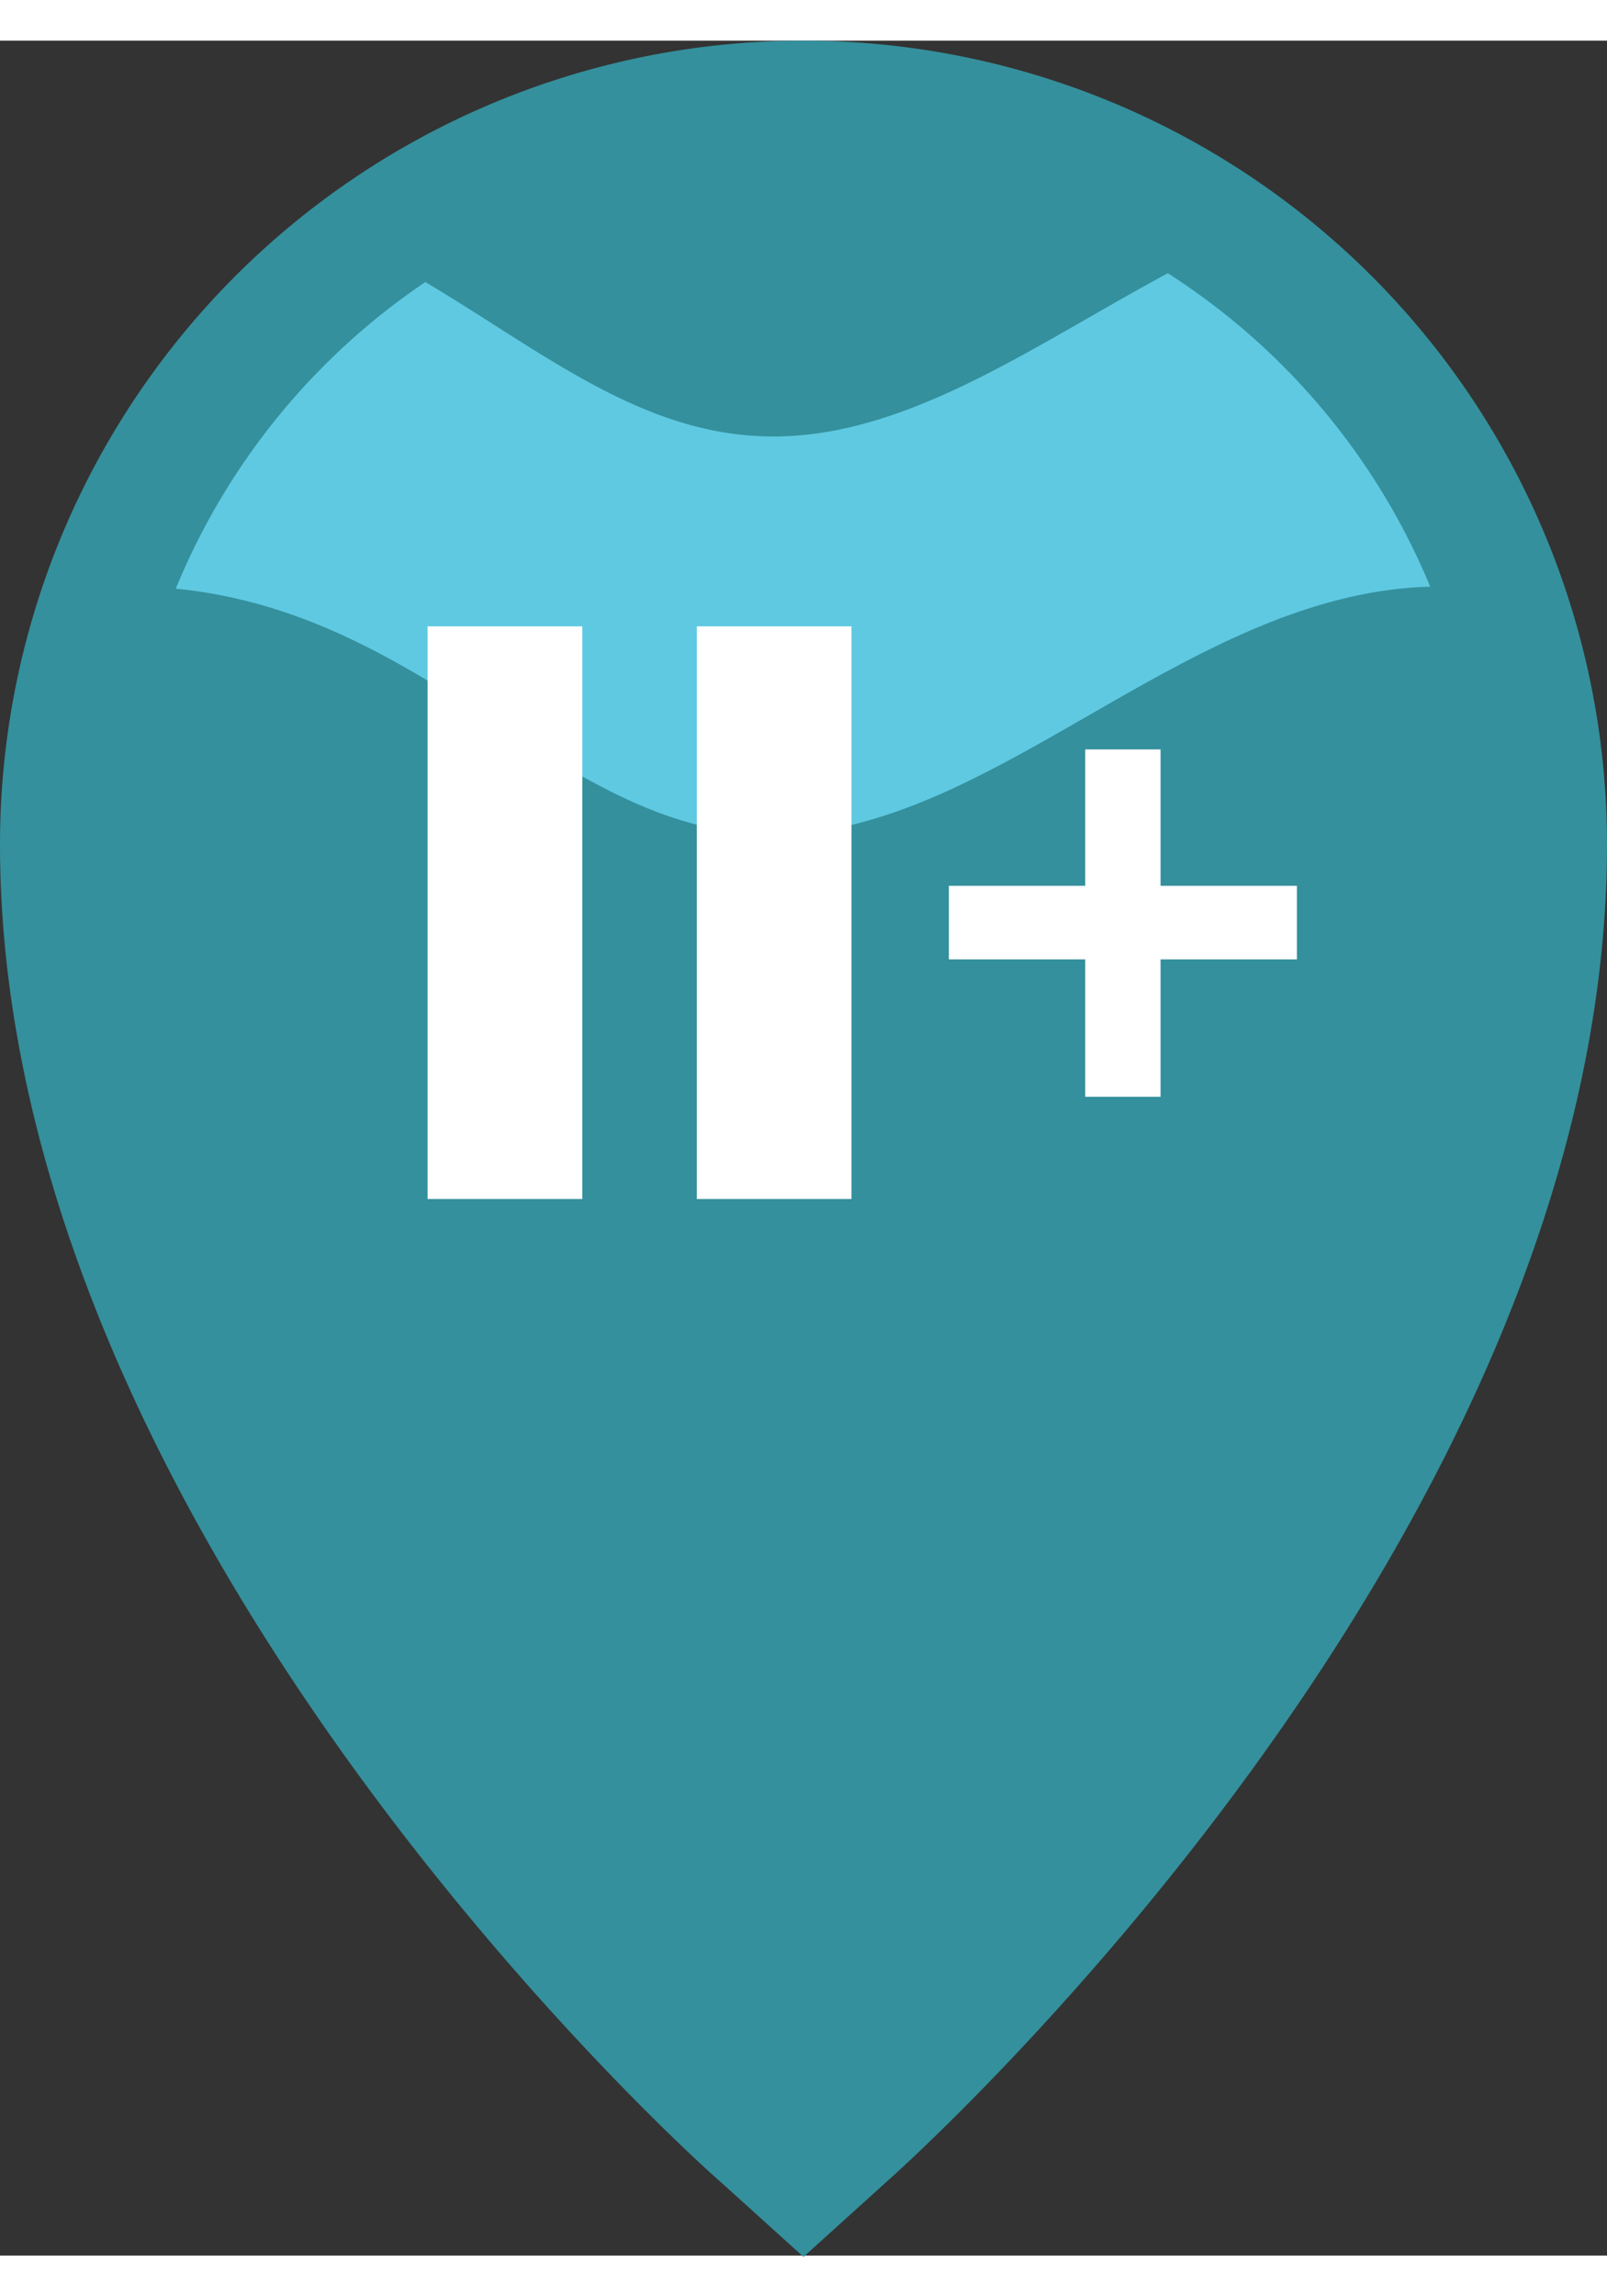
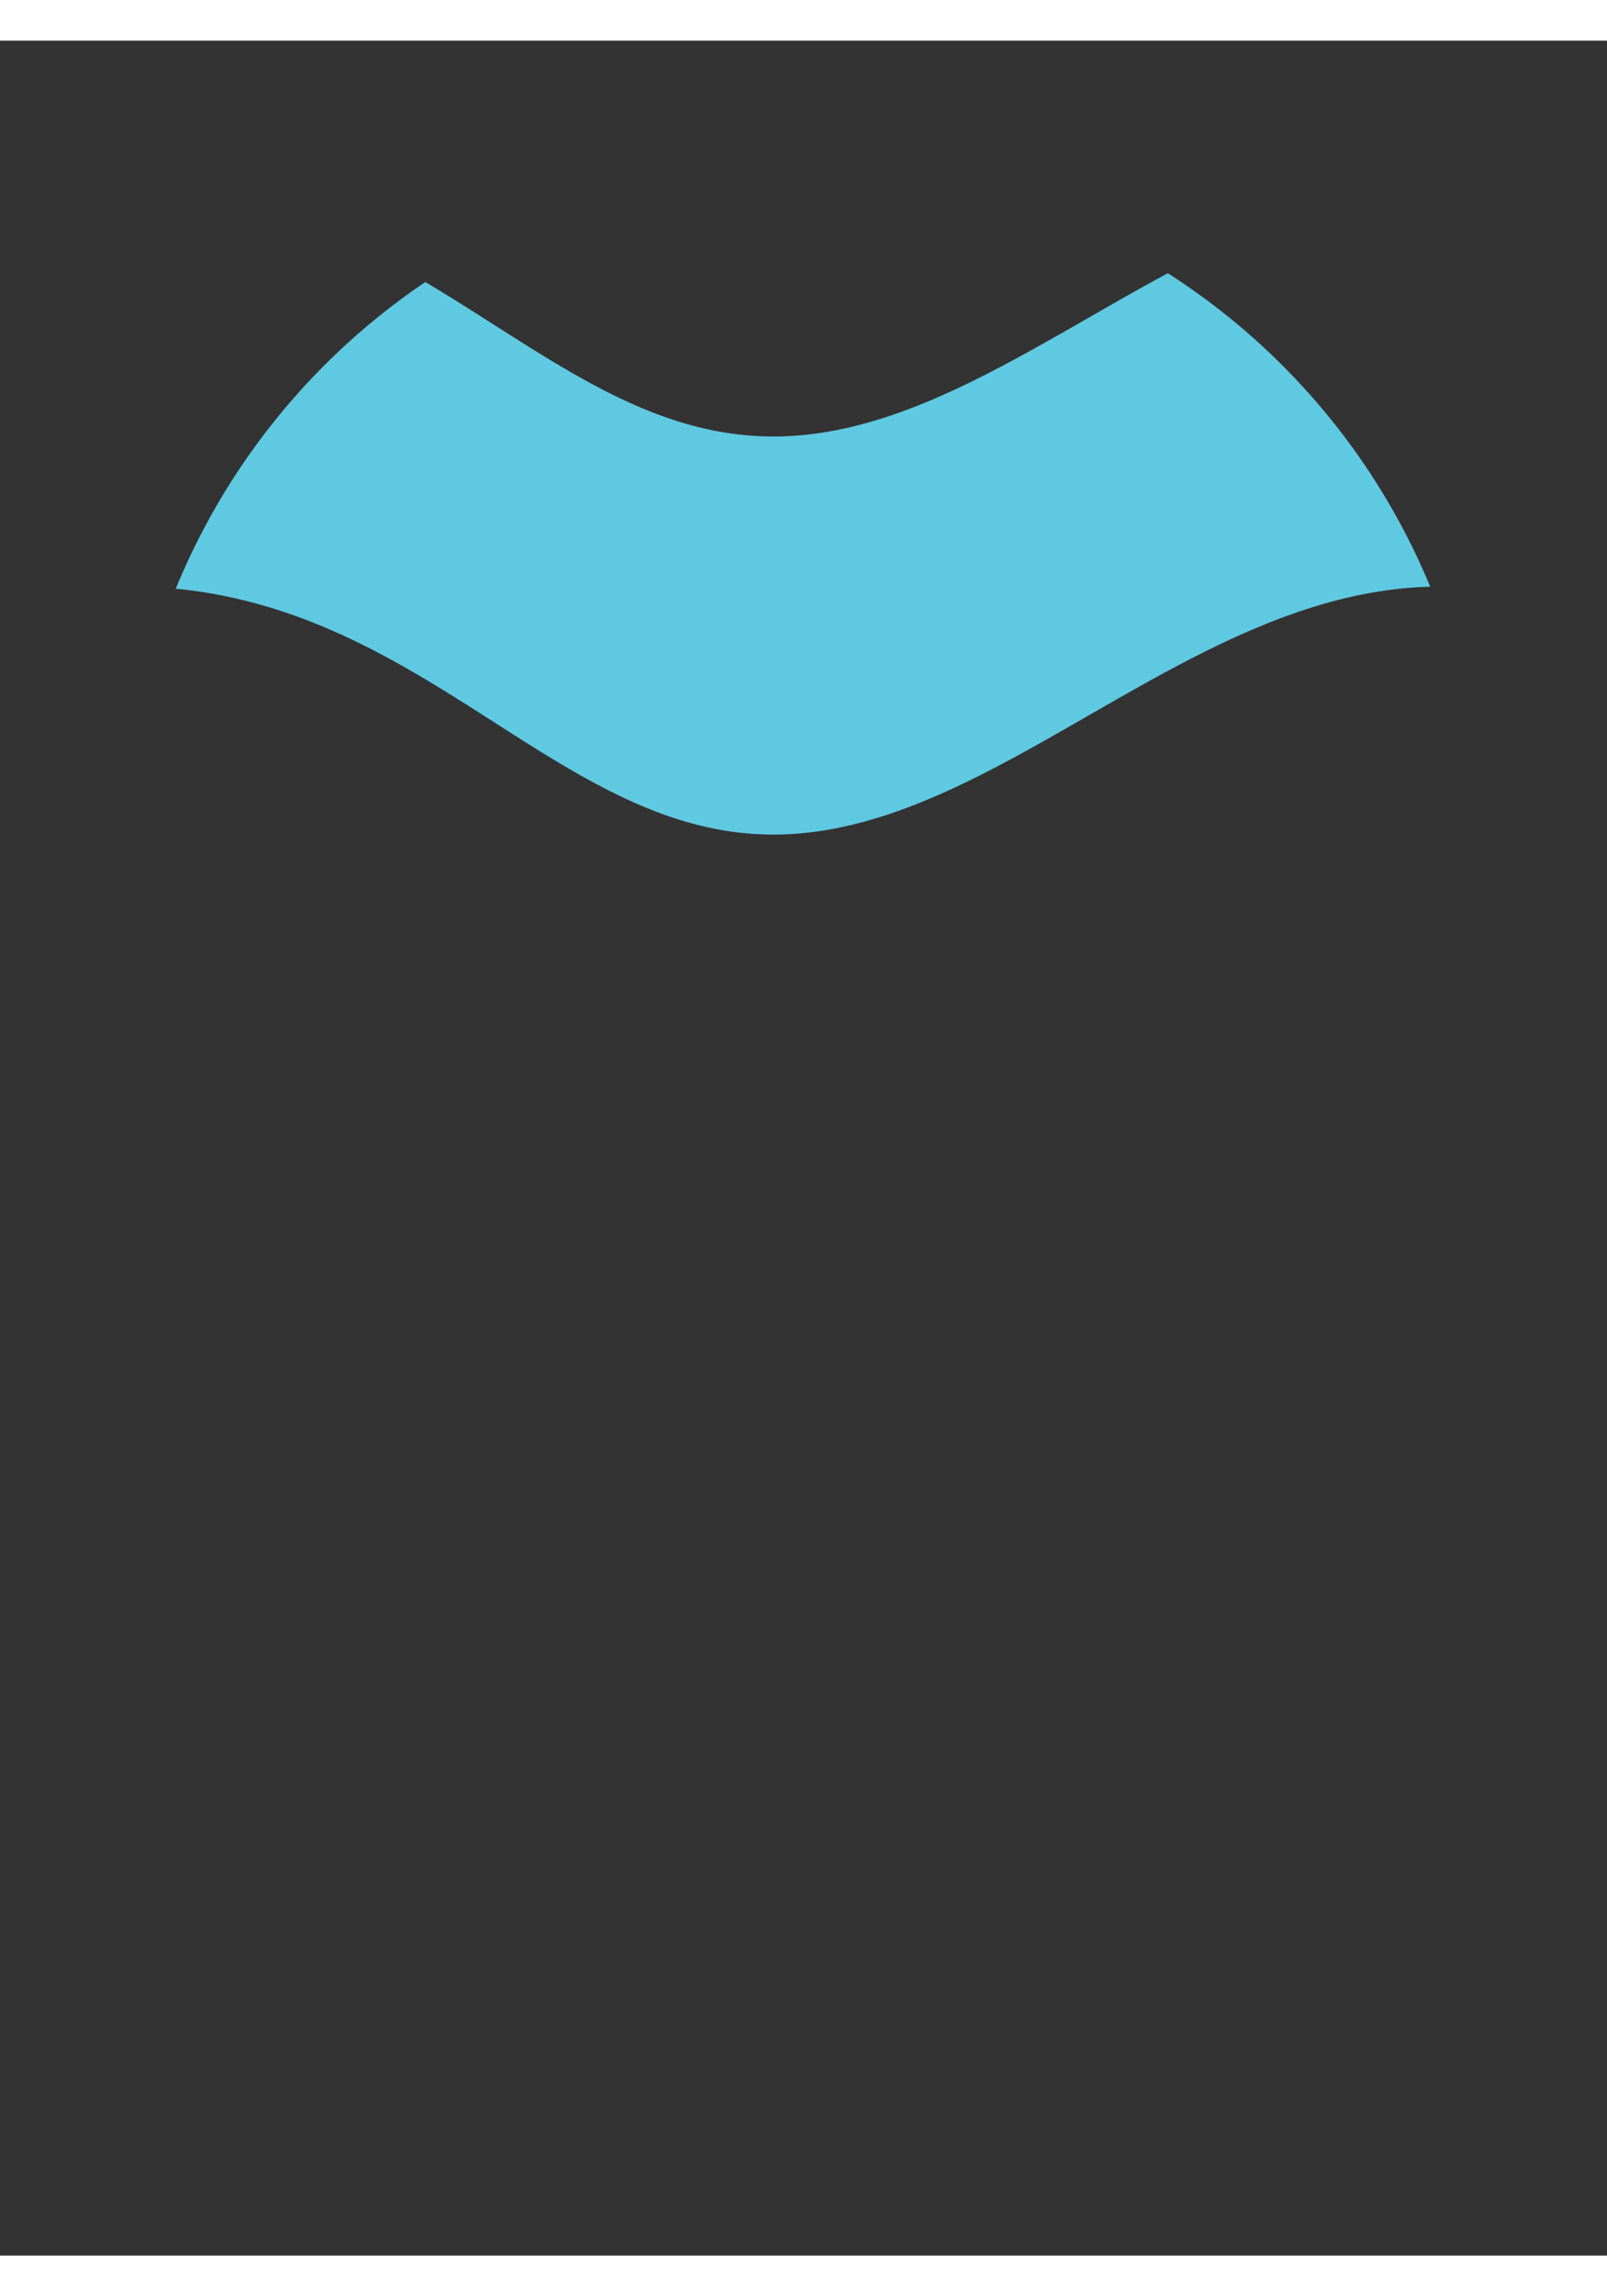
<svg xmlns="http://www.w3.org/2000/svg" viewBox="0 0 64 88.19" width="28px" height="40px">
  <rect x="0" y="0" width="64" height="88.19" fill="#333333" stroke="none" />
  <defs>
    <style>.cls-1{fill:#34909c;}.cls-2{fill:#5fc9e2;}.cls-3{fill:#fff;}</style>
  </defs>
  <title>2plus</title>
  <g id="Layer_13" data-name="Layer 13">
-     <path class="cls-1" d="M598.24,547.42c-1.17-1-28.68-25.81-28.68-53.24a32,32,0,0,1,64,0c0,27.43-27.51,52.2-28.68,53.24l-3.32,3Z" transform="translate(-569.56 -462.18)" />
    <path class="cls-2" d="M576.56,484c10.22,1,15.46,9.79,23.8,9.79,8.73,0,16.47-9.61,26.16-9.87a27.16,27.16,0,0,0-10.45-12.48c-5.32,2.86-10.33,6.5-15.71,6.5-5.17,0-9.15-3.35-13.86-6.15A27.16,27.16,0,0,0,576.56,484Z" transform="translate(-569.56 -462.18)" />
-     <path class="cls-3" d="M586.59,485.5h6.16v22.8h-6.16Z" transform="translate(-569.56 -462.18)" />
-     <path class="cls-3" d="M597.31,485.5h6.16v22.8h-6.16Z" transform="translate(-569.56 -462.18)" />
-     <path class="cls-3" d="M615.78,498.76v5.47h-3v-5.47h-5.43v-2.93h5.43V490.4h3v5.43h5.43v2.93Z" transform="translate(-569.56 -462.18)" />
  </g>
</svg>